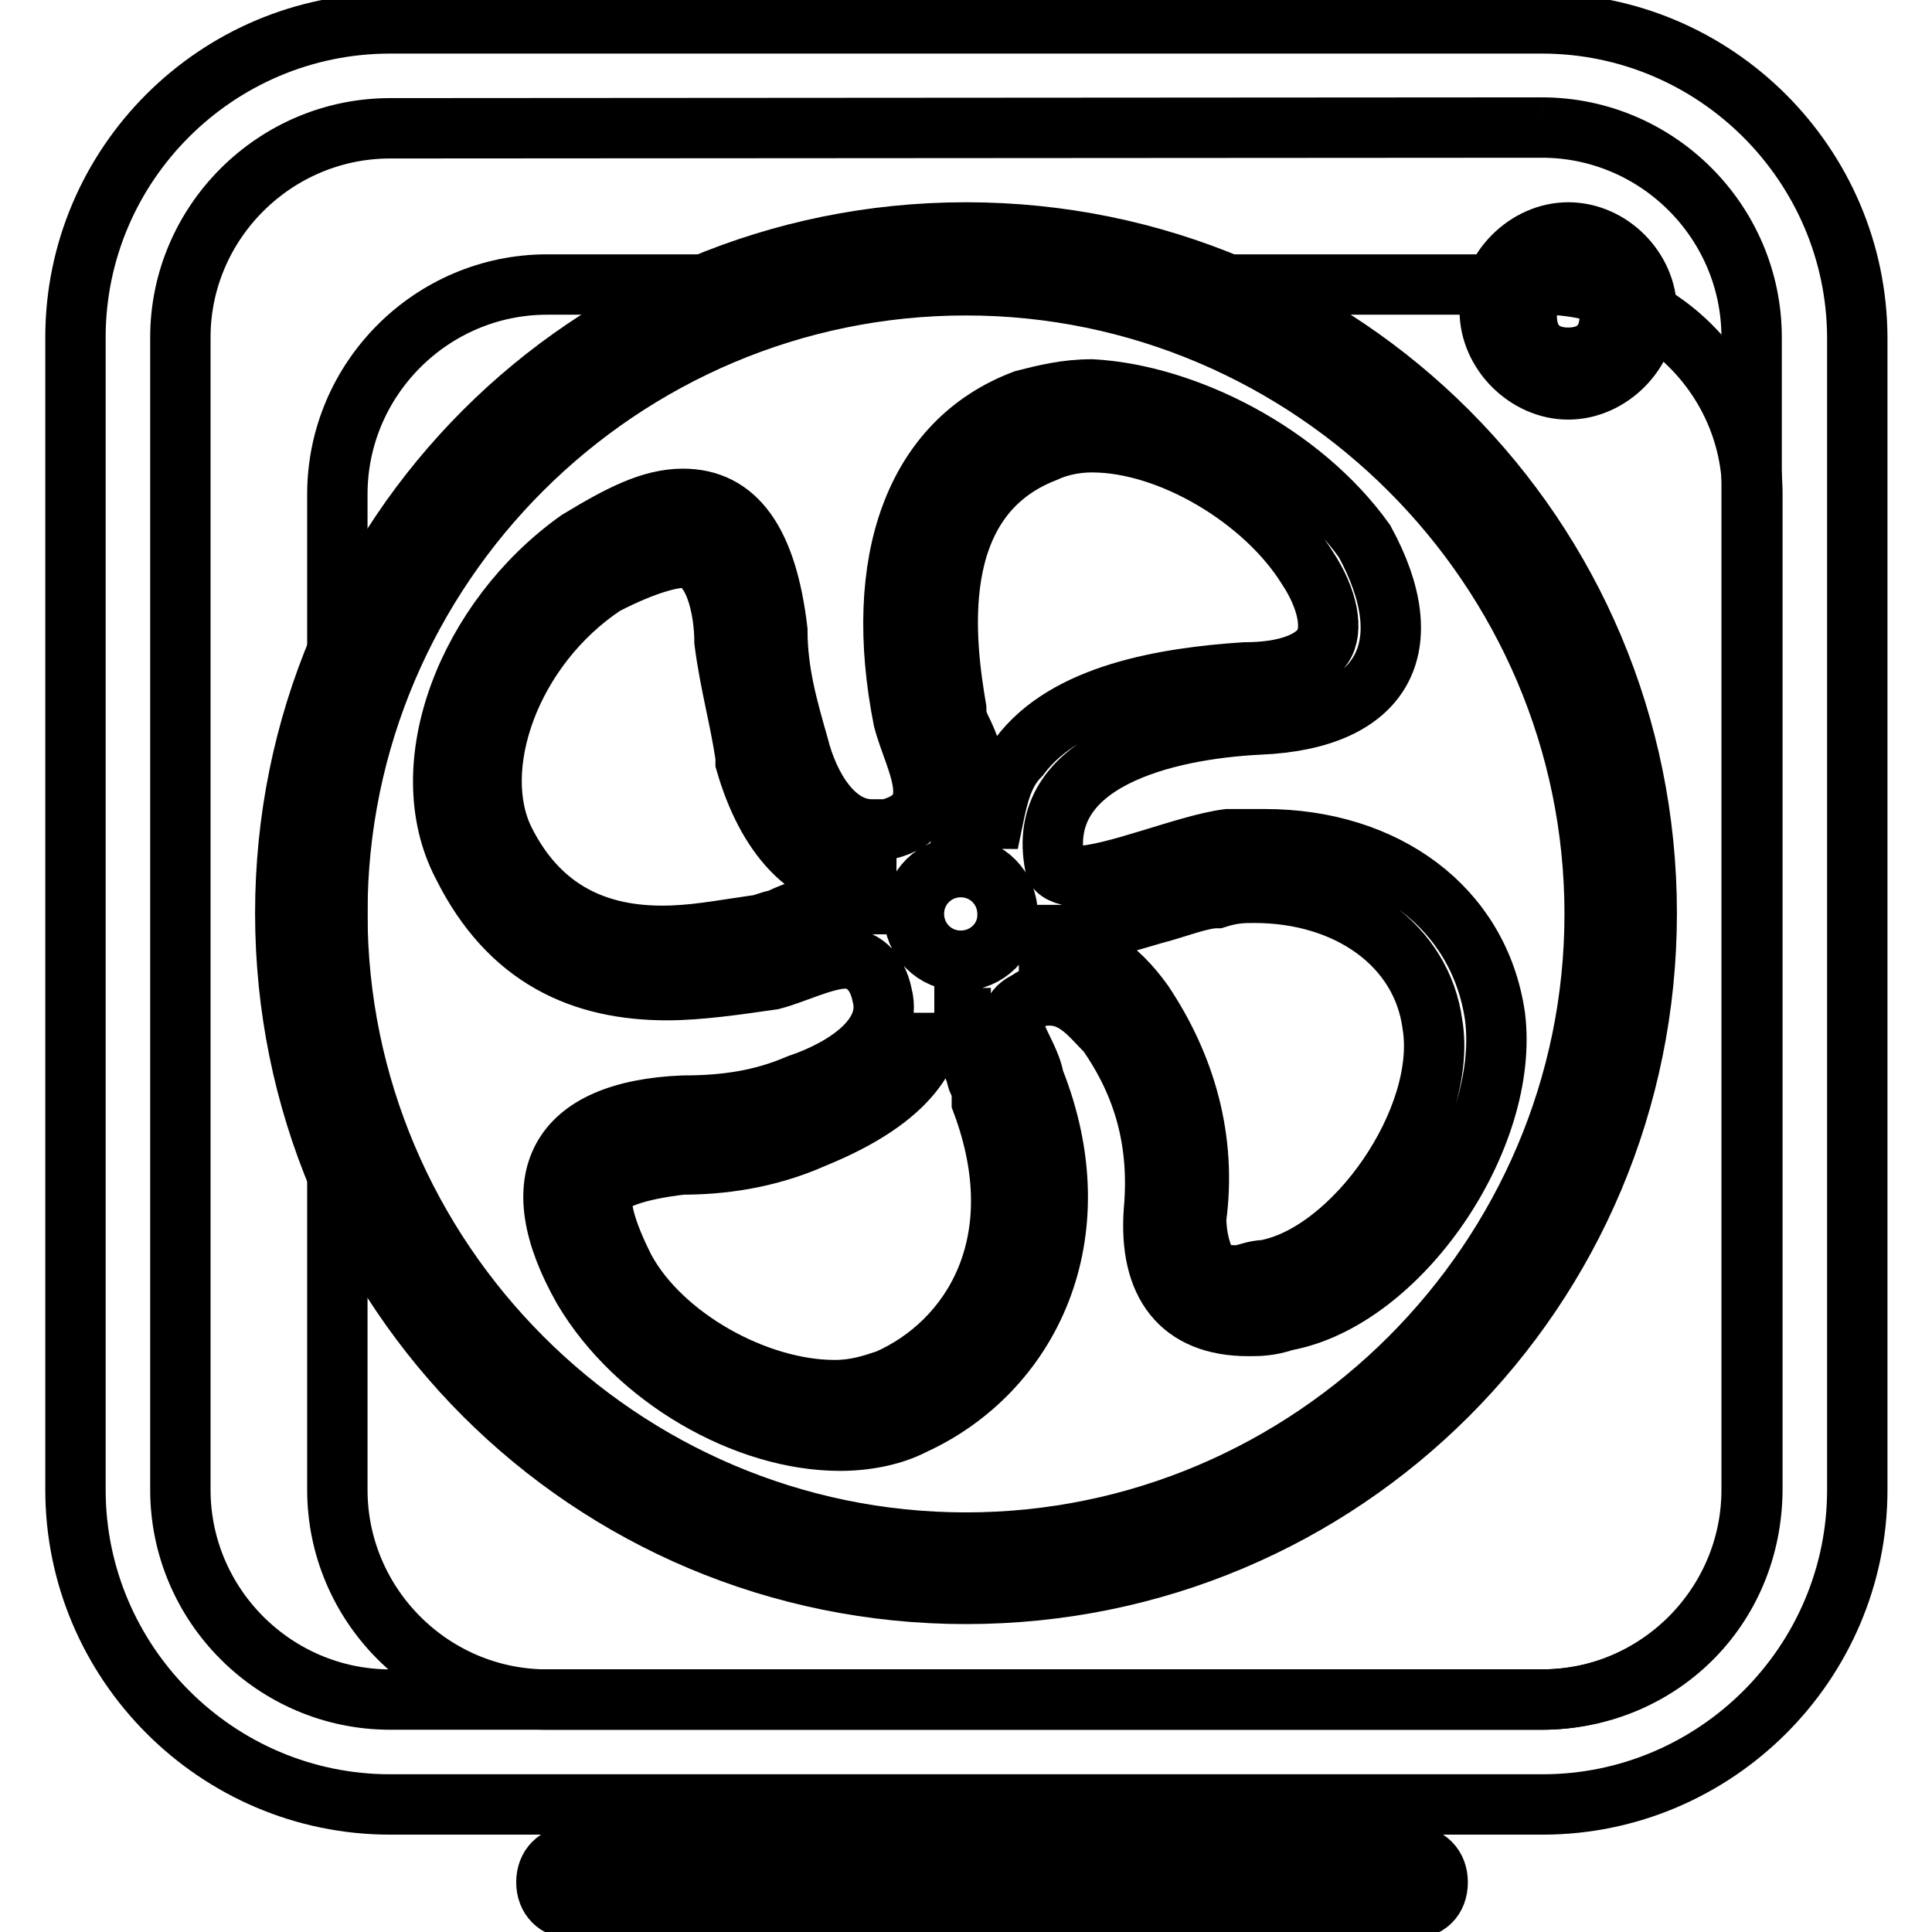
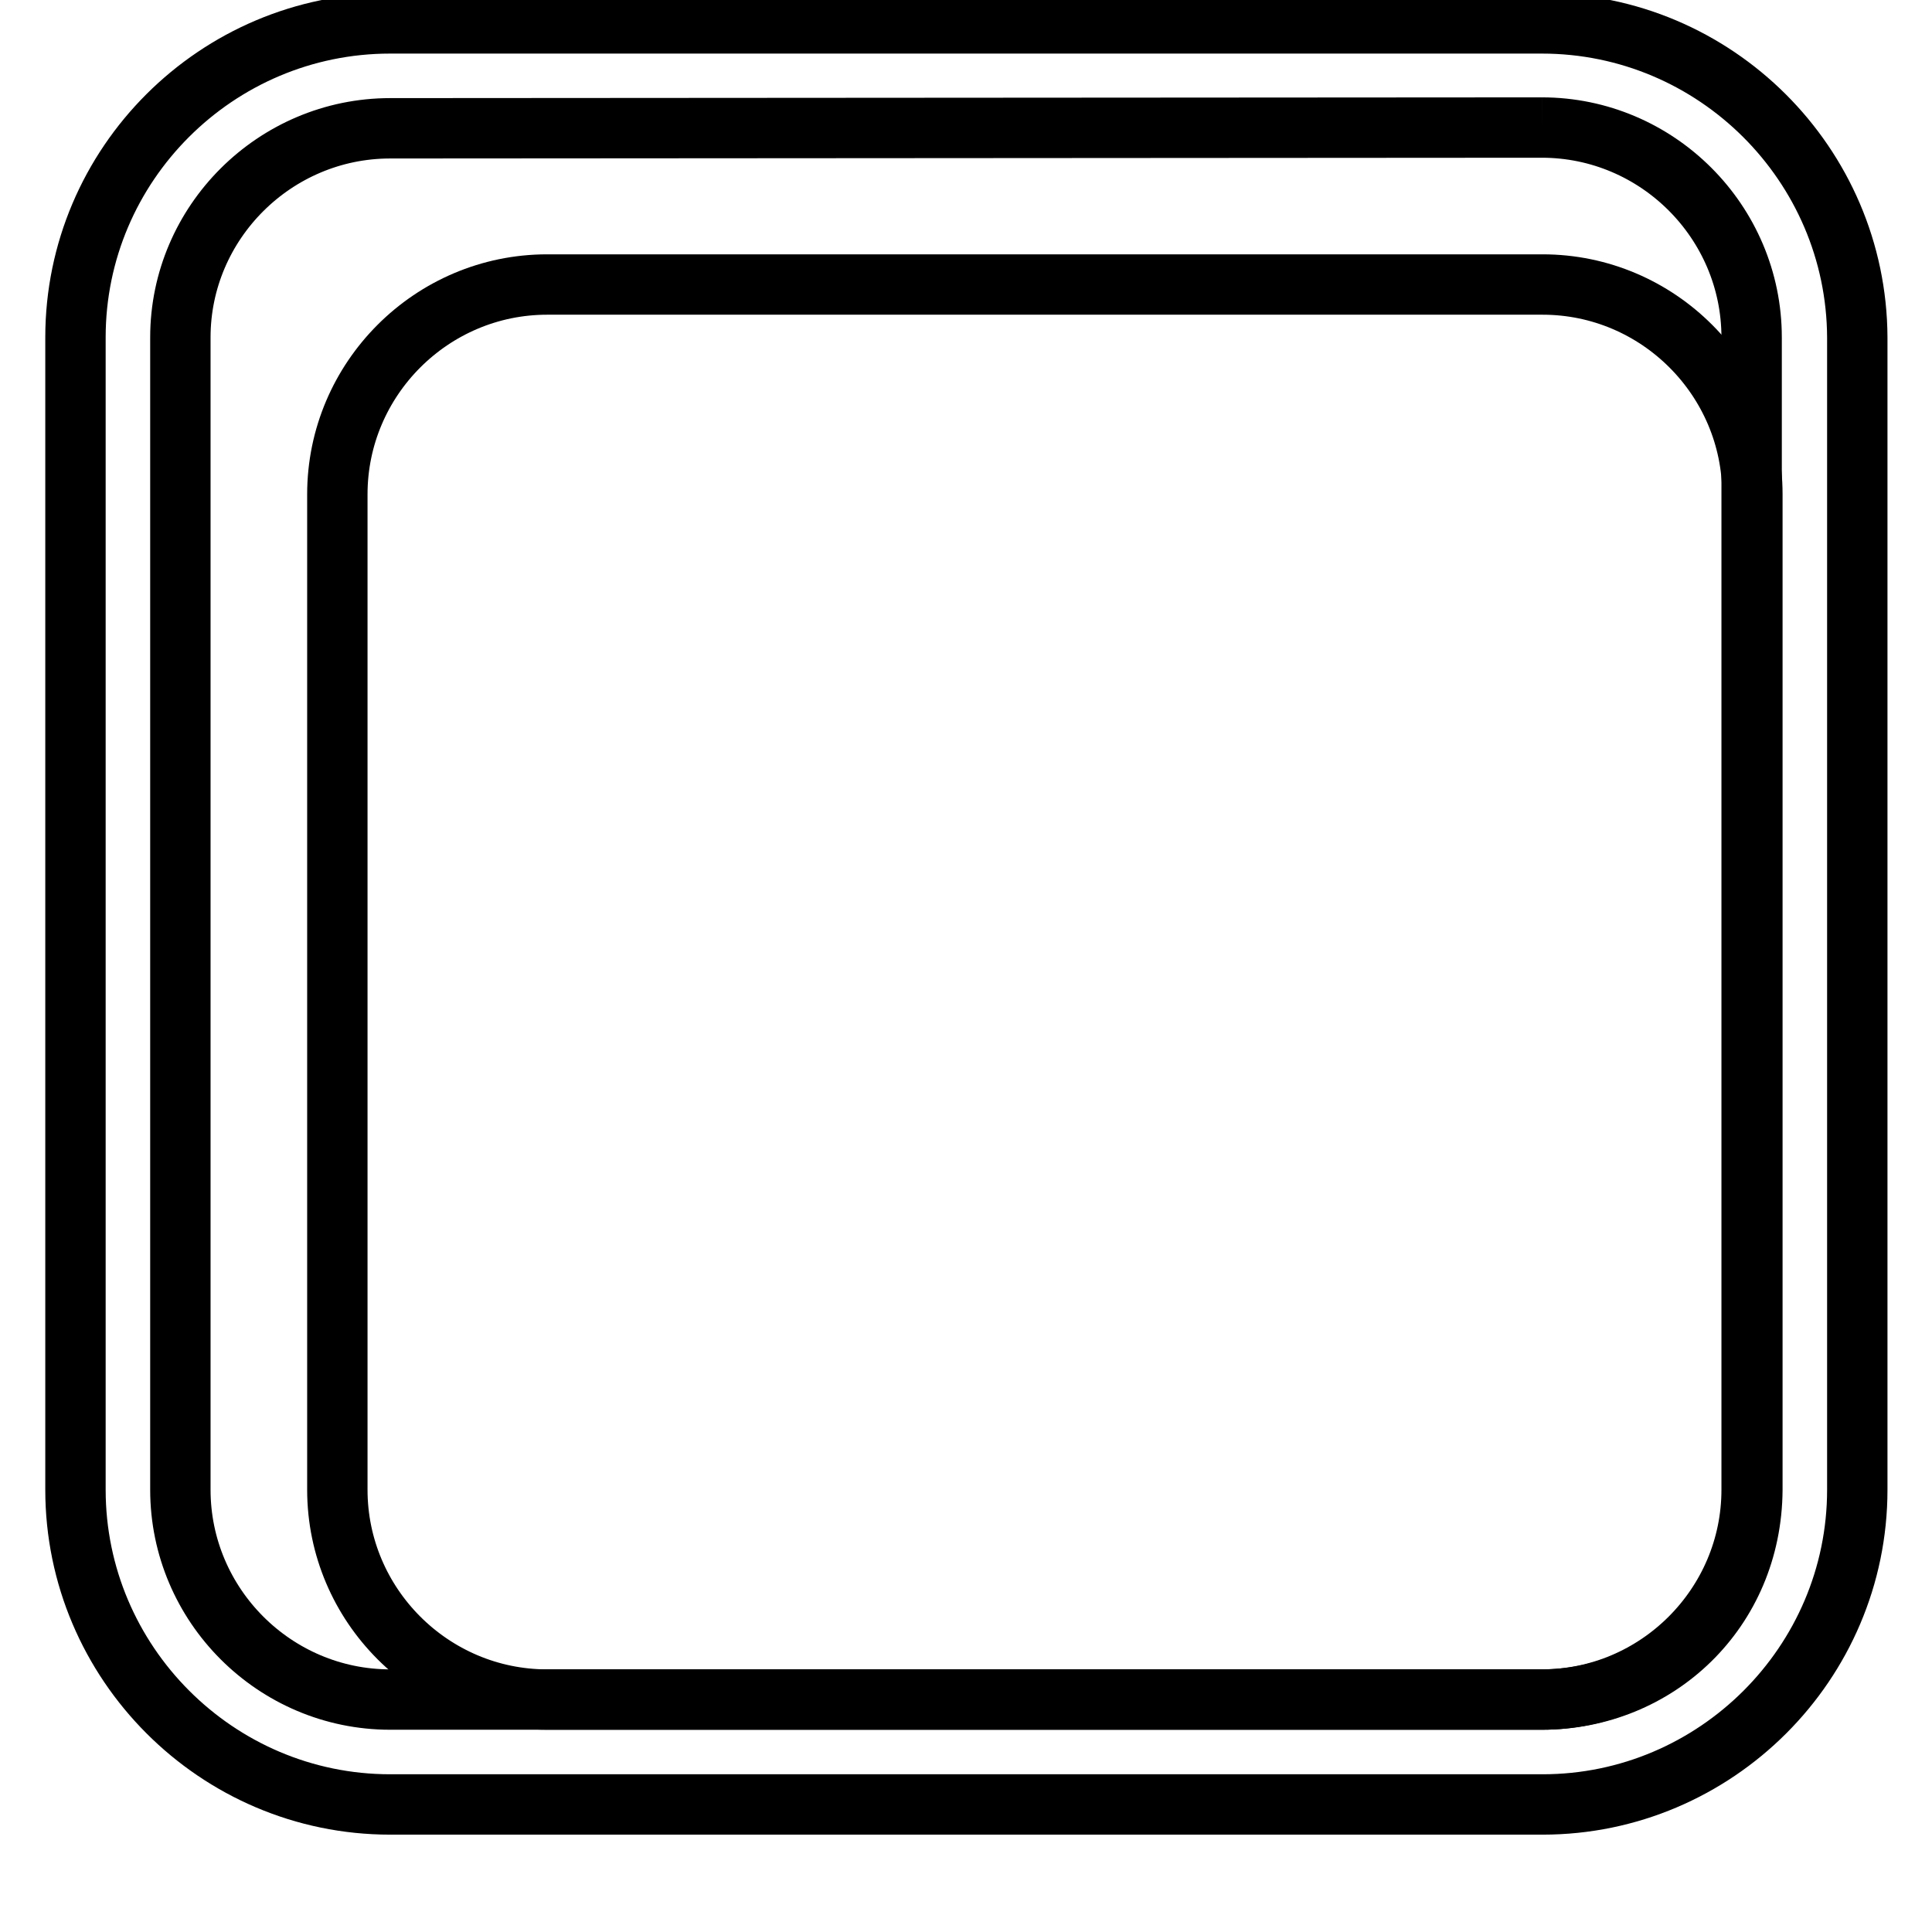
<svg xmlns="http://www.w3.org/2000/svg" version="1.1" x="0px" y="0px" viewBox="0 0 256 256" enable-background="new 0 0 256 256" xml:space="preserve">
  <g>
    <path stroke-width="8" fill-opacity="0" stroke="#000000" d="M204.3,225.2H72.5c-15.3,0-27.8-12.5-27.8-27.8V65.5c0-15.3,12.5-27.8,27.8-27.8h131.9 c15.3,0,27.8,12.5,27.8,27.8v131.9C232.1,213.4,219.6,225.2,204.3,225.2z" />
    <path stroke-width="8" fill-opacity="0" stroke="#000000" d="M204.3,16.9c15.3,0,27.8,12.5,27.8,27.8v152.7c0,15.3-12.5,27.8-27.8,27.8H51.7 c-15.3,0-27.8-12.5-27.8-27.8V44.7C23.9,29.5,36.4,17,51.7,17L204.3,16.9 M204.3,3.1H51.7C28.7,3.1,10,21.8,10,44.7v152.7 c0,22.9,18.7,41.7,41.7,41.7h152.7c22.9,0,41.7-18.7,41.7-41.7V44.7C246,21.8,227.3,3.1,204.3,3.1z" />
-     <path stroke-width="8" fill-opacity="0" stroke="#000000" d="M128,37.8c45.8,0,83.3,37.5,83.3,83.3s-37.5,83.3-83.3,83.3S44.7,166.9,44.7,121S82.2,37.8,128,37.8  M128,30.8c-50,0-90.2,40.3-90.2,90.2c0,50,40.3,90.2,90.2,90.2c50,0,90.2-40.3,90.2-90.2C218.2,71.1,178,30.8,128,30.8z  M207.8,36.4c2.8,0,5.5,2.1,5.5,5.5c0,3.5-2.1,5.5-5.5,5.5c-3.5,0-5.5-2.1-5.5-5.5C202.3,38.5,205.1,36.4,207.8,36.4 M207.8,30.8 c-5.5,0-10.4,4.9-10.4,10.4s4.9,10.4,10.4,10.4s10.4-4.9,10.4-10.4S213.4,30.8,207.8,30.8z" />
-     <path stroke-width="8" fill-opacity="0" stroke="#000000" d="M187,252.9H75.9c-2.1,0-3.5-1.4-3.5-3.5c0-2.1,1.4-3.5,3.5-3.5H187c2.1,0,3.5,1.4,3.5,3.5 C190.5,251.6,189.1,252.9,187,252.9z" />
-     <path stroke-width="8" fill-opacity="0" stroke="#000000" d="M144.7,58.6c10.4,0,22.9,7.6,28.5,16.6c2.8,4.2,3.5,8.3,2.1,10.4c-1.4,2.1-4.9,3.5-10.4,3.5 c-10.4,0.7-23.6,2.8-29.8,11.1c-2.1,2.1-2.8,4.9-3.5,8.3c-0.7,0-2.1-0.7-2.8-0.7c1.4-4.2,0-8.3-1.4-11.1c-0.7-1.4-0.7-2.1-0.7-2.8 c-1.4-8.3-4.2-27.8,11.8-34C139.8,59.3,141.9,58.6,144.7,58.6 M90.5,73.9c4.2,0,5.5,7,5.5,11.1c0.7,5.5,2.1,10.4,2.8,15.3v0.7 c2.8,9.7,8.3,16,16,16c0,0.7-0.7,2.1-0.7,2.8h-2.8c-2.8,0-5.5,0.7-8.3,2.1c-0.7,0-2.1,0.7-2.8,0.7c-4.9,0.7-8.3,1.4-12.5,1.4 c-9.7,0-16.6-4.2-20.8-12.5c-4.9-9.7,0.7-25.7,13.2-34C85.7,74.6,89.1,73.9,90.5,73.9 M166.2,118.3c12.5,0,22.2,7,23.6,17.4 c2.1,12.5-10.4,30.5-22.2,32.6c-1.4,0-2.8,0.7-3.5,0.7c-1.4,0-3.5,0-4.2-1.4c-0.7-1.4-1.4-3.5-1.4-6.2c1.4-10.4-1.4-20.1-7-28.5 c-3.5-4.9-7.6-7.6-12.5-7.6v-1.4h1.4c3.5,0,7.6-1.4,12.5-2.8c2.8-0.7,6.2-2.1,8.3-2.1C163.4,118.3,164.8,118.3,166.2,118.3  M123.8,134.2c1.4,0,2.1,0.7,3.5,0.7c0,2.8,1.4,5.5,2.1,7.6c0,0.7,0.7,1.4,0.7,2.1v1.4c7,18.7-1.4,31.9-12.5,36.8 c-2.1,0.7-4.2,1.4-7,1.4c-10.4,0-22.9-7-27.8-16c-2.8-5.5-3.5-9-2.8-10.4c0.7-1.4,4.2-2.8,10.4-3.5c4.9,0,11.1-0.7,17.4-3.5 C121.1,145.4,123.8,139.1,123.8,134.2 M144.7,51.6c-3.5,0-6.2,0.7-9,1.4c-14.6,5.5-20.1,21.5-16,42.3c1.4,5.5,6.2,12.5-2.1,14.6 h-2.1c-4.9,0-8.3-5.5-9.7-11.1c-1.4-4.9-2.8-9.7-2.8-15.3c-1.4-11.8-5.5-17.4-12.5-17.4c-4.2,0-8.3,2.1-13.9,5.5 c-14.6,10.4-22.2,29.8-15.3,43c6.2,12.5,16,16.6,27.1,16.6c4.2,0,9-0.7,13.9-1.4c2.8-0.7,7-2.8,9.7-2.8c2.1,0,4.2,1.4,4.9,4.9 c1.4,5.5-4.9,9.7-11.1,11.8c-4.9,2.1-9.7,2.8-15.3,2.8c-16.6,0.7-21.5,9.7-13.2,24.3c7,11.8,21.5,20.1,34,20.1c3.5,0,7-0.7,9.7-2.1 c15.3-7,24.3-25,16-45.8c-0.7-4.2-5.5-8.3-0.7-10.4c0.7-0.7,2.1-0.7,2.8-0.7c3.5,0,5.5,2.8,7.6,4.9c4.9,7,7,14.6,6.2,23.6 c-0.7,9.7,3.5,15.3,12.5,15.3c1.4,0,2.8,0,4.9-0.7c15.3-2.8,29.8-24.3,27.8-40.3c-2.1-14.5-14.6-23.5-30.5-23.5h-4.9 c-5.5,0.7-15.3,4.9-20.1,4.9c-1.4,0-2.8-0.7-2.8-1.4c-2.8-13.9,14.6-18.1,27.1-18.7c16.6-0.7,21.5-10.4,13.9-24.3 C172.4,60,157.1,52.3,144.7,51.6L144.7,51.6z M127.3,127.3c-3.5,0-6.2-2.8-6.2-6.2c0-3.5,2.8-6.2,6.2-6.2c3.5,0,6.2,2.8,6.2,6.2 C133.6,124.5,130.8,127.3,127.3,127.3z" />
  </g>
</svg>